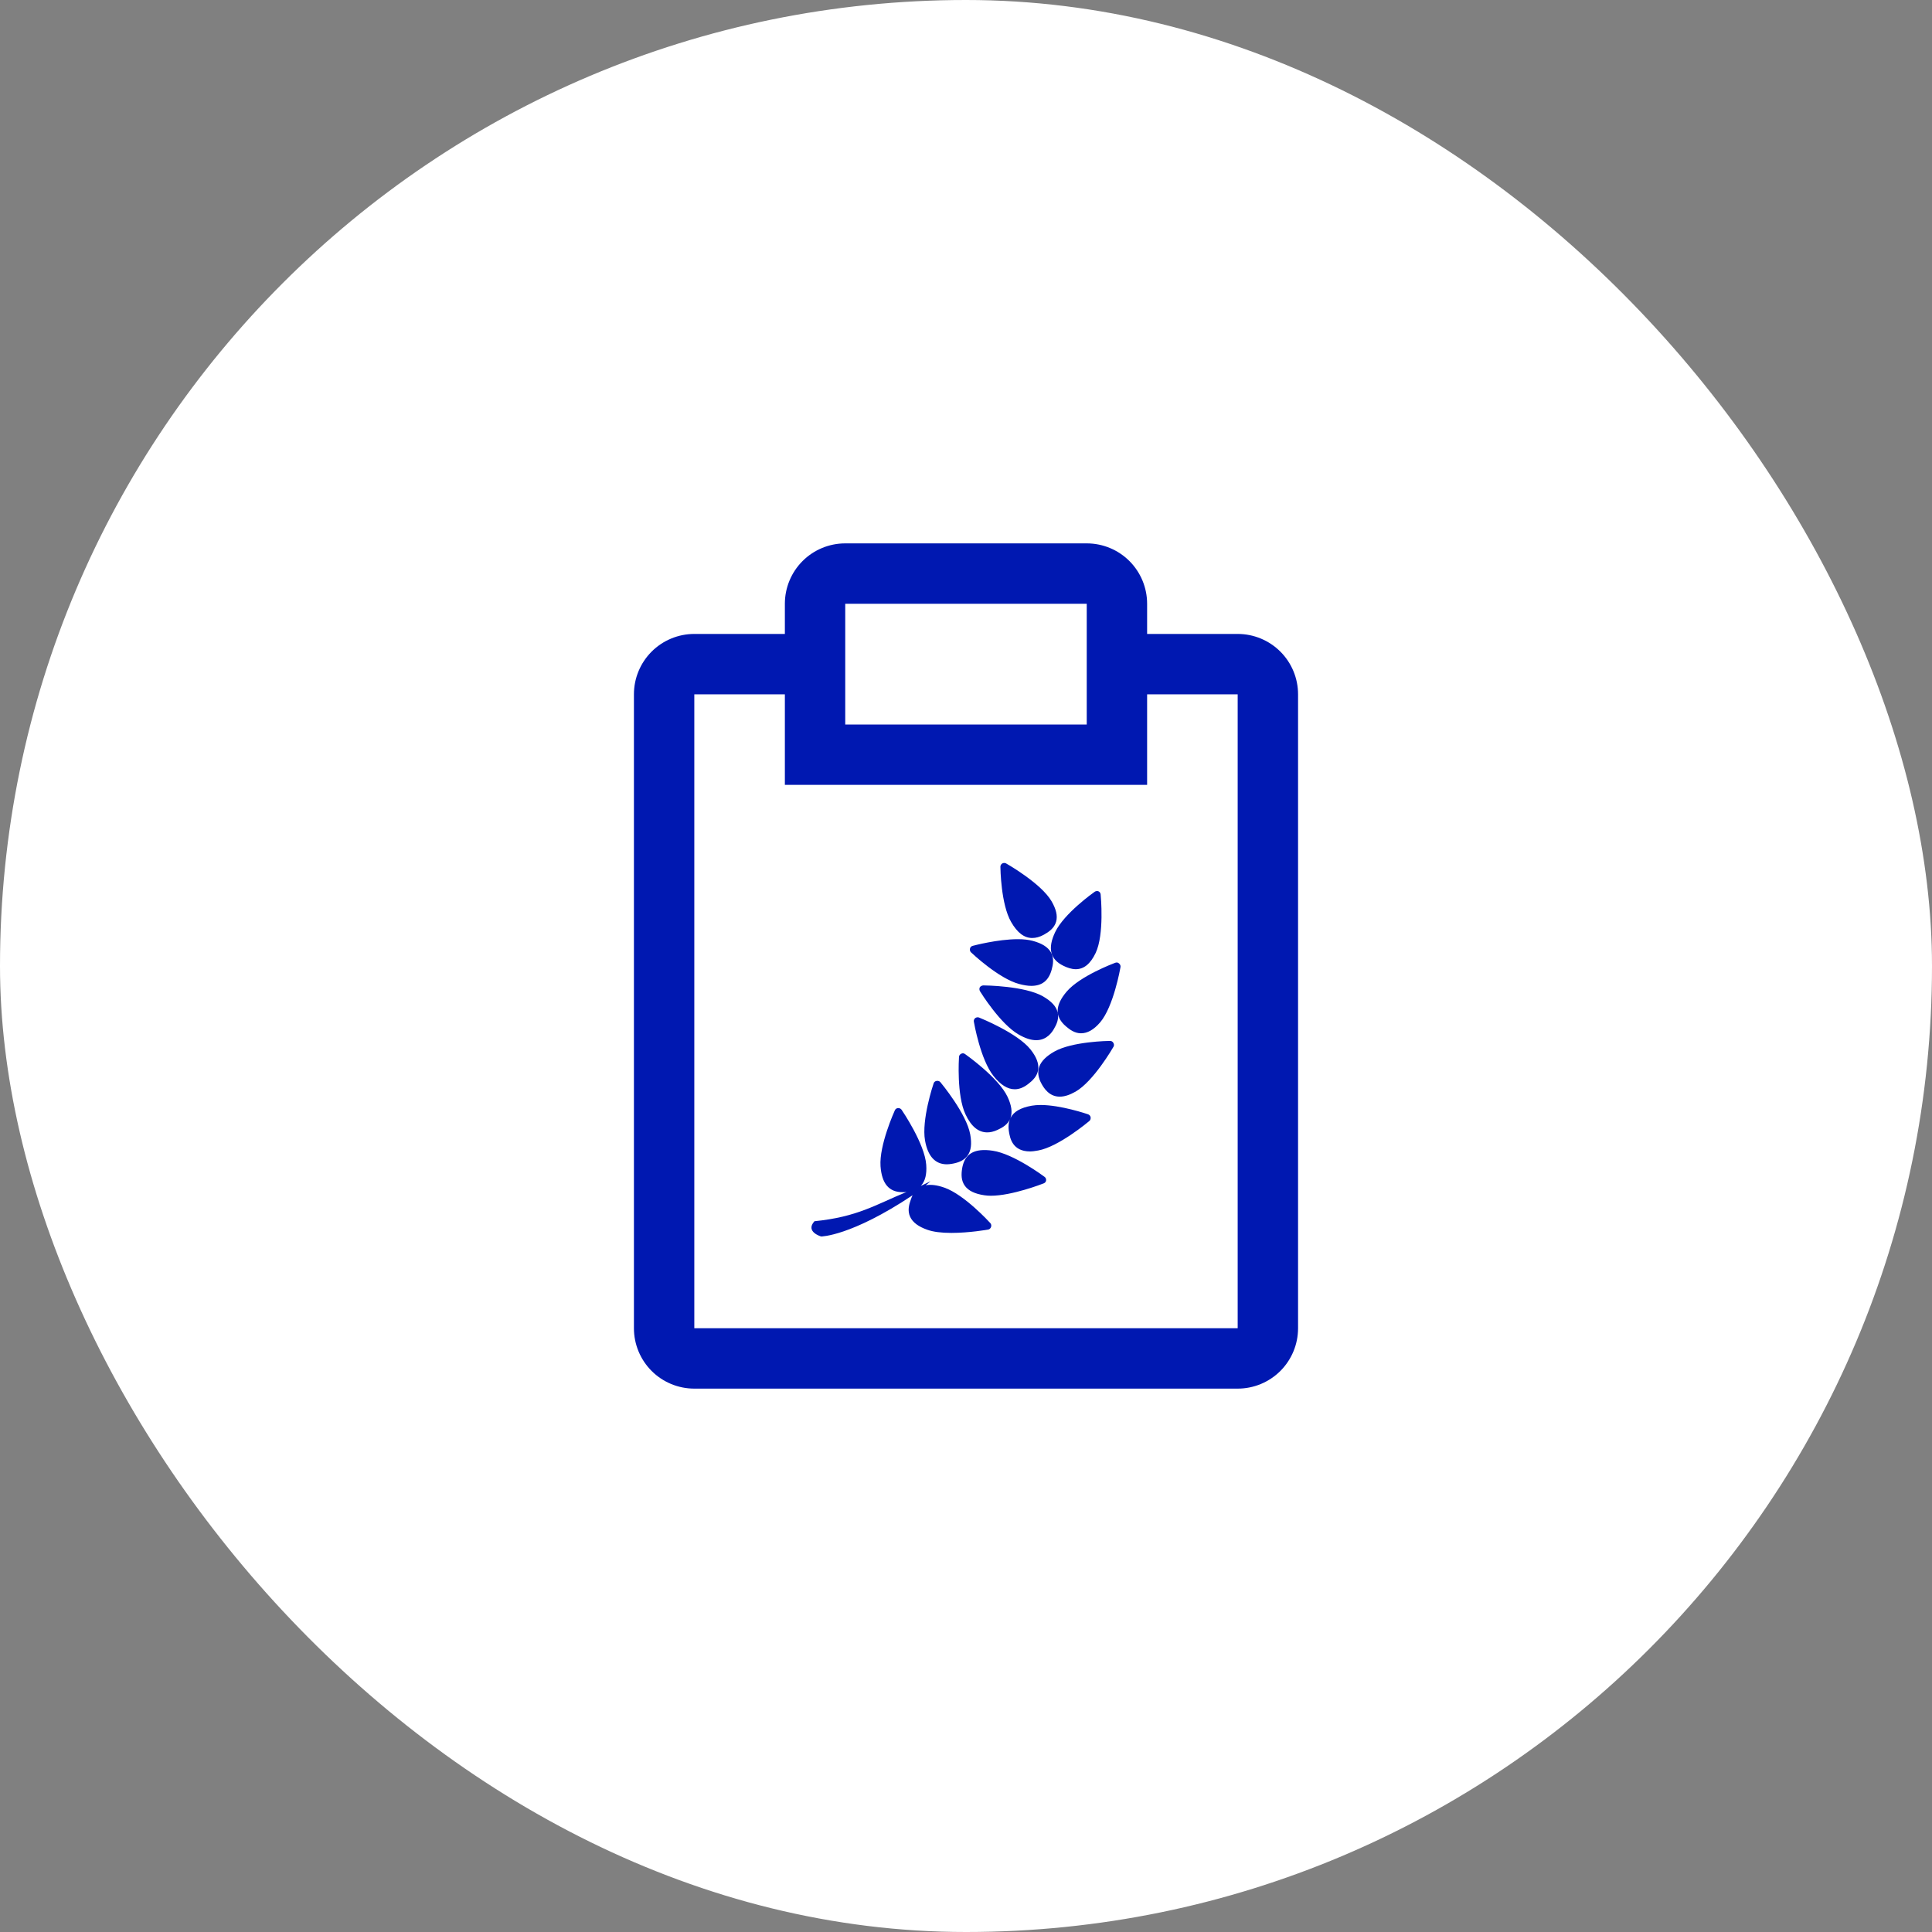
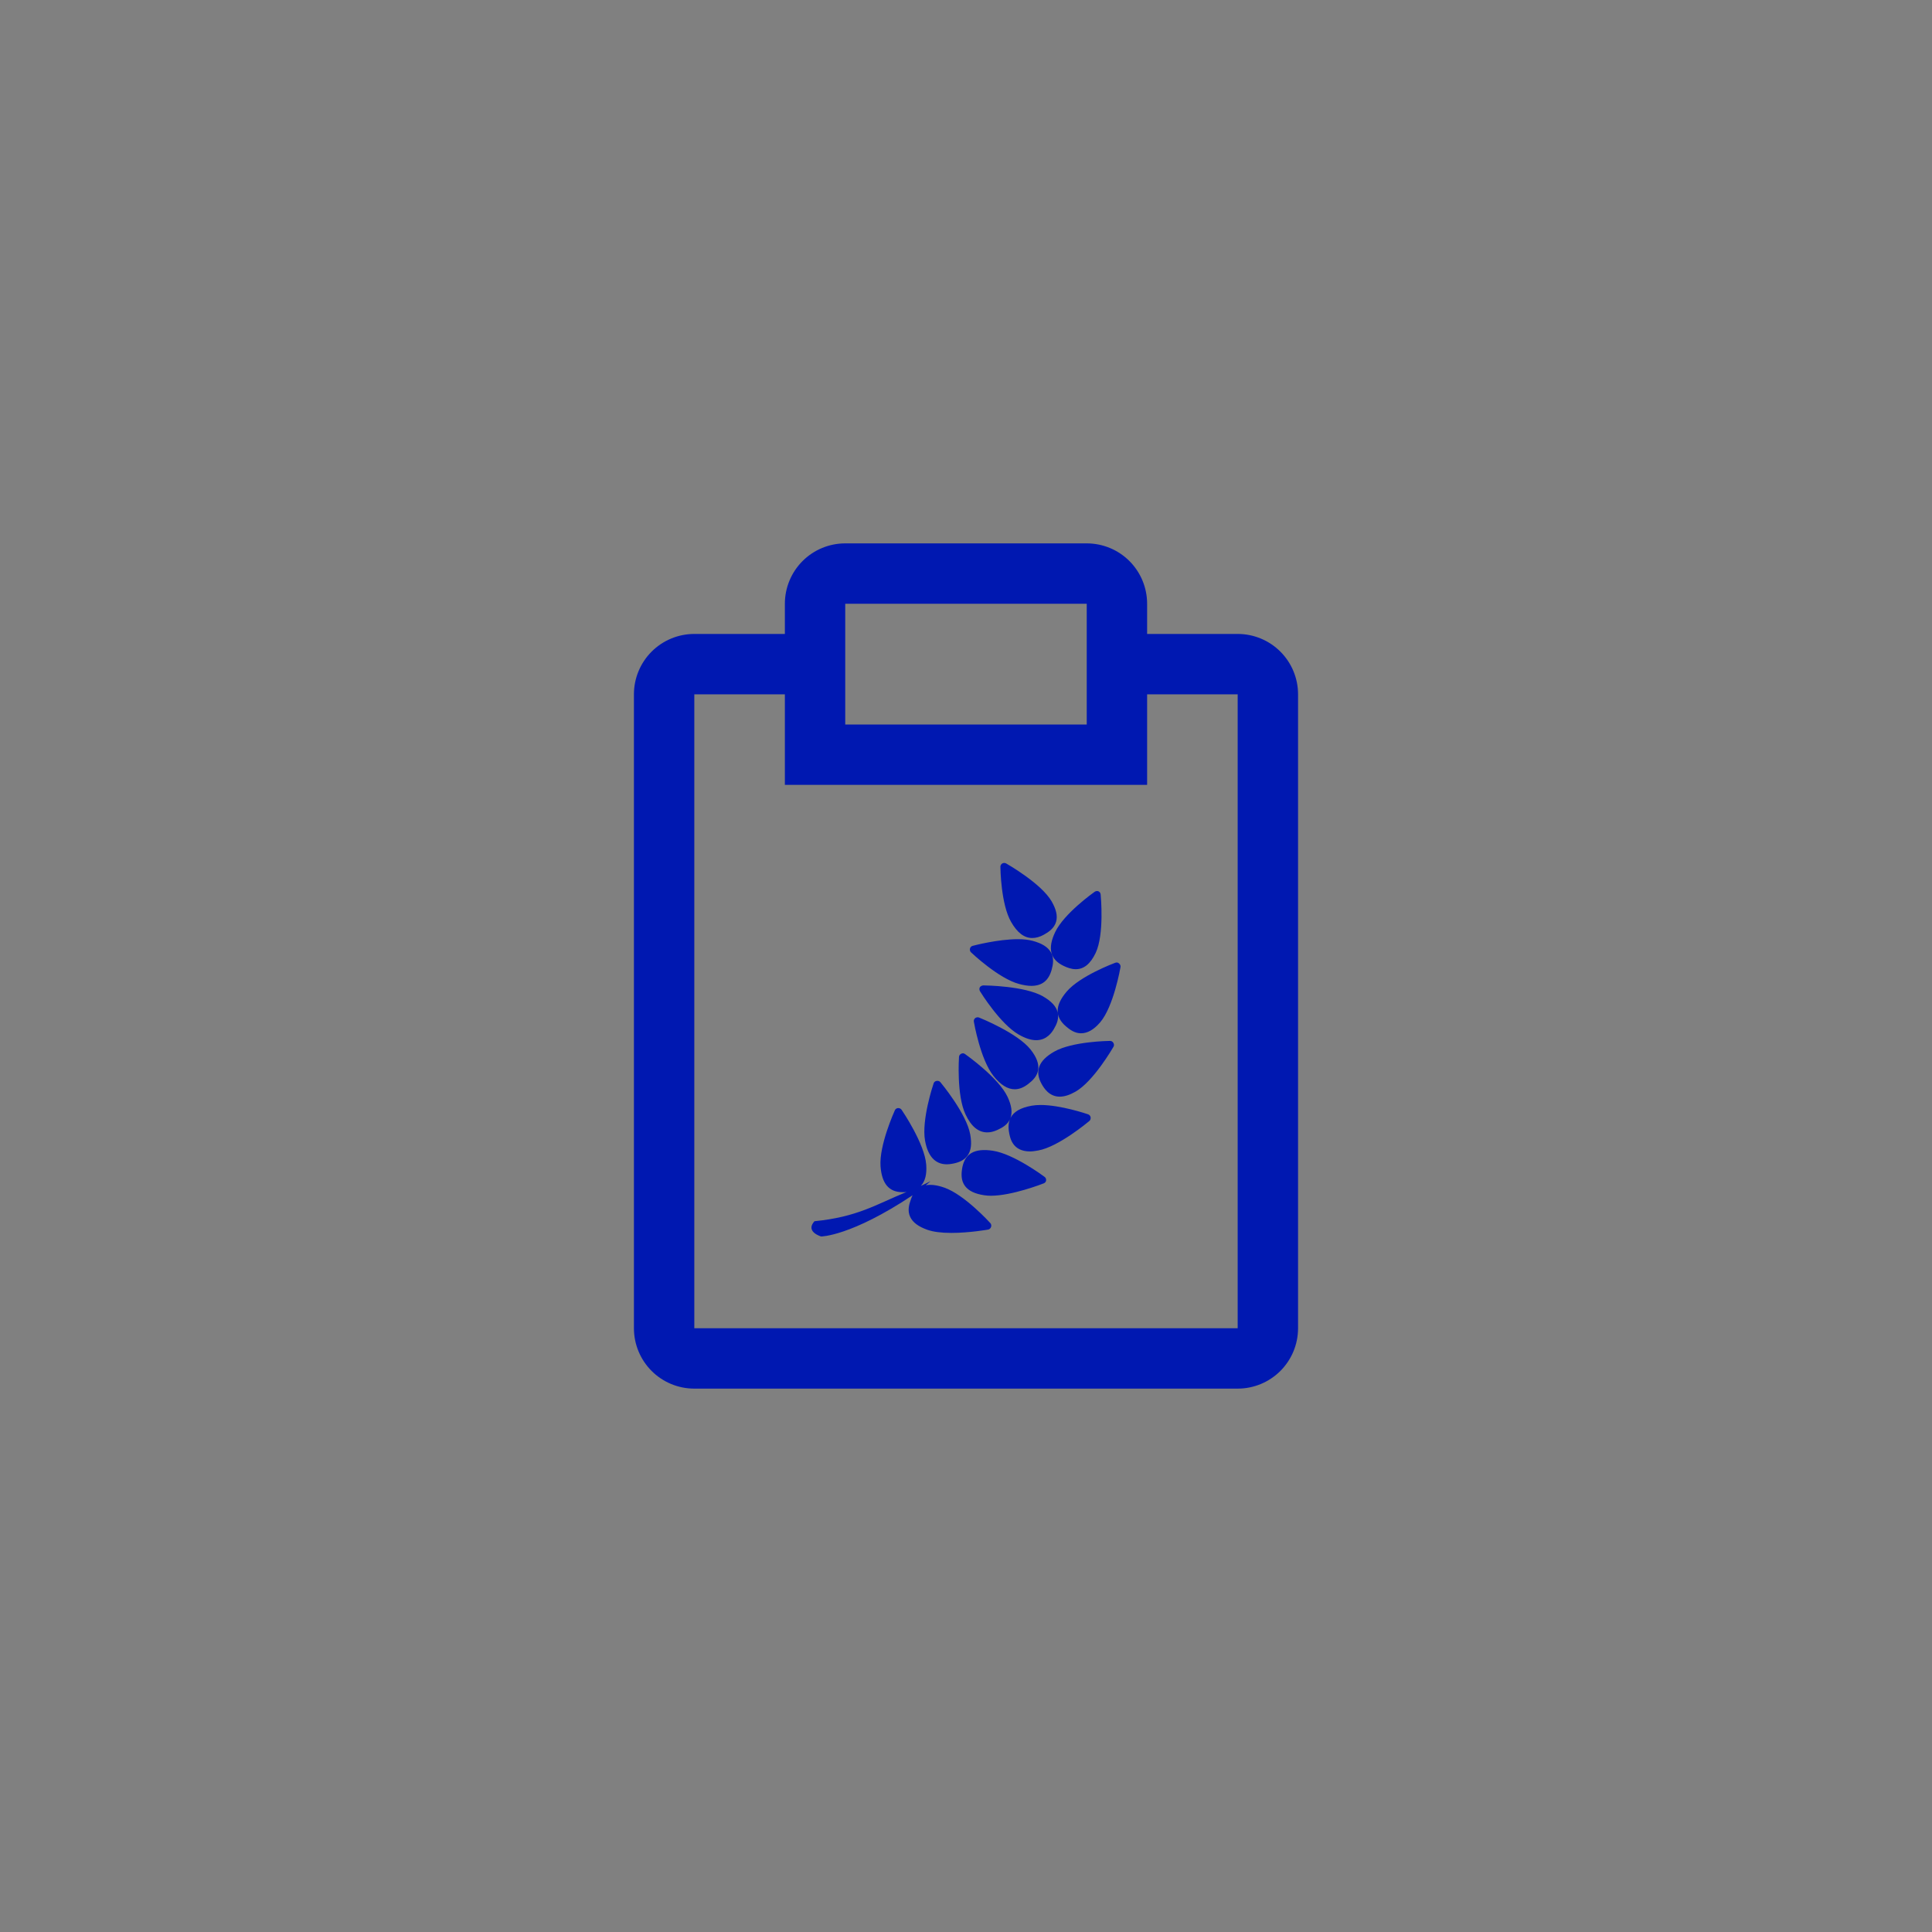
<svg xmlns="http://www.w3.org/2000/svg" width="150" height="150" viewBox="0 0 150 150" fill="none">
  <rect x="0" y="0" width="150" height="150" fill="#808080" stroke="none" />
-   <rect width="150" height="150" rx="75" fill="white" />
  <path d="M77.968 67C77.916 67 77.865 67.01 77.819 67.037C77.728 67.091 77.669 67.19 77.671 67.296C77.672 67.414 77.706 70.21 78.507 71.587C78.985 72.418 79.519 72.826 80.141 72.826C80.425 72.826 80.727 72.748 81.052 72.567C81.439 72.351 81.858 72.059 81.999 71.55C82.121 71.106 82.002 70.594 81.646 69.978C80.846 68.598 78.228 67.1 78.117 67.037C78.071 67.011 78.019 67 77.968 67ZM85.138 69.182C85.088 69.187 85.033 69.207 84.99 69.238C84.892 69.306 82.611 70.925 81.925 72.364C81.323 73.625 81.529 74.486 82.575 74.99C82.842 75.117 83.172 75.249 83.522 75.249C84.154 75.249 84.659 74.836 85.064 73.991C85.749 72.553 85.466 69.567 85.454 69.441C85.444 69.336 85.383 69.245 85.287 69.201C85.238 69.179 85.189 69.178 85.138 69.182ZM79.027 72.918C77.465 72.918 75.595 73.415 75.516 73.436C75.412 73.463 75.338 73.537 75.311 73.64C75.285 73.743 75.308 73.862 75.386 73.936C75.473 74.019 77.538 75.972 79.12 76.395C79.469 76.489 79.791 76.543 80.067 76.543C80.897 76.543 81.411 76.137 81.646 75.304C81.763 74.886 81.853 74.393 81.59 73.936C81.357 73.528 80.889 73.238 80.178 73.048C79.865 72.964 79.481 72.918 79.027 72.918ZM86.755 74.731C86.704 74.722 86.637 74.731 86.587 74.749C86.476 74.791 83.852 75.773 82.816 76.987C81.907 78.053 81.882 78.935 82.761 79.687C83.07 79.952 83.447 80.224 83.931 80.224C84.427 80.224 84.919 79.954 85.417 79.373C86.453 78.16 86.975 75.207 86.996 75.082C87.014 74.978 86.967 74.872 86.885 74.805C86.843 74.771 86.805 74.74 86.755 74.731ZM76.333 76.506C76.242 76.521 76.126 76.561 76.073 76.654C76.02 76.748 76.035 76.878 76.092 76.969C76.155 77.072 77.662 79.499 79.082 80.316C79.61 80.621 80.052 80.76 80.457 80.76C81.288 80.76 81.686 80.122 81.813 79.909C82.036 79.536 82.244 79.086 82.111 78.578C81.992 78.123 81.619 77.728 80.977 77.357C79.552 76.539 76.464 76.507 76.333 76.506ZM75.869 78.985C75.817 78.992 75.762 79.007 75.72 79.04C75.636 79.108 75.591 79.212 75.609 79.318C75.629 79.437 76.118 82.251 77.132 83.534C77.682 84.229 78.227 84.57 78.785 84.57C79.132 84.57 79.469 84.437 79.826 84.163C80.172 83.897 80.54 83.556 80.606 83.035C80.664 82.569 80.47 82.061 80.011 81.481C78.994 80.202 76.138 79.052 76.017 79.003C75.968 78.983 75.92 78.977 75.869 78.985ZM86.179 80.816C86.059 80.817 83.239 80.856 81.85 81.648C80.628 82.344 80.314 83.177 80.884 84.182C81.051 84.474 81.453 85.144 82.278 85.144C82.64 85.144 83.041 85.018 83.504 84.755C84.895 83.962 86.394 81.37 86.457 81.26C86.511 81.168 86.493 81.055 86.439 80.964C86.385 80.873 86.304 80.817 86.179 80.816ZM74.773 81.777C74.721 81.773 74.673 81.791 74.624 81.814C74.527 81.861 74.464 81.948 74.457 82.055C74.449 82.176 74.265 85.034 74.959 86.512C75.402 87.463 75.967 87.918 76.649 87.918C76.895 87.918 77.139 87.863 77.429 87.733C77.83 87.552 78.268 87.302 78.451 86.808C78.614 86.367 78.54 85.827 78.228 85.162C77.538 83.684 75.027 81.907 74.921 81.833C74.877 81.802 74.825 81.782 74.773 81.777ZM78.451 86.808C78.305 87.105 78.267 87.474 78.34 87.899C78.417 88.345 78.599 89.397 79.974 89.397C80.162 89.397 80.38 89.363 80.606 89.323C82.18 89.042 84.484 87.112 84.581 87.03C84.662 86.961 84.694 86.838 84.674 86.734C84.654 86.629 84.571 86.546 84.47 86.512C84.384 86.483 82.358 85.791 80.791 85.791C80.543 85.791 80.305 85.811 80.104 85.846C79.239 86 78.695 86.313 78.451 86.808ZM72.711 83.923C72.605 83.942 72.522 84.007 72.488 84.108C72.449 84.222 71.537 86.941 71.819 88.547C72.034 89.772 72.611 90.396 73.51 90.396C73.64 90.396 73.767 90.381 73.9 90.359C74.332 90.286 74.821 90.141 75.126 89.712C75.397 89.329 75.458 88.807 75.33 88.084C75.045 86.477 73.092 84.115 73.008 84.015C72.939 83.934 72.818 83.903 72.711 83.923ZM69.72 86.031C69.613 86.04 69.524 86.101 69.479 86.198C69.429 86.308 68.252 88.917 68.364 90.544C68.464 91.903 69.02 92.56 70.073 92.56C70.127 92.56 70.183 92.563 70.24 92.56C70.289 92.557 70.339 92.546 70.389 92.542C67.988 93.528 66.578 94.483 63.234 94.816C62.491 95.64 63.754 96 63.754 96C63.754 96 66.058 95.994 70.853 92.8C70.802 92.897 70.765 93.001 70.723 93.115C70.574 93.522 70.443 94.008 70.668 94.483C70.869 94.909 71.303 95.235 72.005 95.482C72.46 95.642 73.086 95.723 73.863 95.723C75.251 95.723 76.664 95.474 76.723 95.464C76.829 95.444 76.911 95.362 76.946 95.26C76.981 95.158 76.963 95.044 76.891 94.964C76.809 94.874 74.872 92.753 73.324 92.209C72.746 92.005 72.27 91.95 71.875 92.024C71.998 91.919 72.129 91.82 72.246 91.709C72.246 91.709 71.941 91.865 71.485 92.079C71.498 92.066 71.51 92.056 71.522 92.042C71.832 91.688 71.965 91.164 71.912 90.433C71.797 88.807 70.071 86.268 69.999 86.161C69.939 86.073 69.827 86.025 69.72 86.031ZM76.129 89.305C75.299 89.394 74.839 89.871 74.698 90.729C74.632 91.159 74.609 91.656 74.921 92.079C75.202 92.457 75.693 92.692 76.426 92.8C76.585 92.824 76.748 92.837 76.928 92.837C78.576 92.837 80.933 91.915 81.033 91.876C81.133 91.837 81.205 91.76 81.219 91.654C81.233 91.548 81.194 91.441 81.107 91.376C81.01 91.304 78.701 89.583 77.076 89.342C76.718 89.288 76.405 89.275 76.129 89.305Z" fill="#0018B1" />
  <path d="M96.093 49.219H89.062V46.875C89.062 45.632 88.568 44.44 87.689 43.56C86.81 42.681 85.618 42.188 84.374 42.188H65.624C64.381 42.188 63.189 42.681 62.31 43.56C61.431 44.44 60.937 45.632 60.937 46.875V49.219H53.906C52.663 49.219 51.47 49.713 50.591 50.592C49.712 51.471 49.218 52.663 49.218 53.906V103.125C49.218 104.368 49.712 105.56 50.591 106.44C51.47 107.319 52.663 107.812 53.906 107.812H96.093C97.337 107.812 98.529 107.319 99.408 106.44C100.287 105.56 100.781 104.368 100.781 103.125V53.906C100.781 52.663 100.287 51.471 99.408 50.592C98.529 49.713 97.337 49.219 96.093 49.219ZM65.624 46.875H84.374V56.25H65.624V46.875ZM96.093 103.125H53.906V53.906H60.937V60.938H89.062V53.906H96.093V103.125Z" fill="#0018B1" />
</svg>